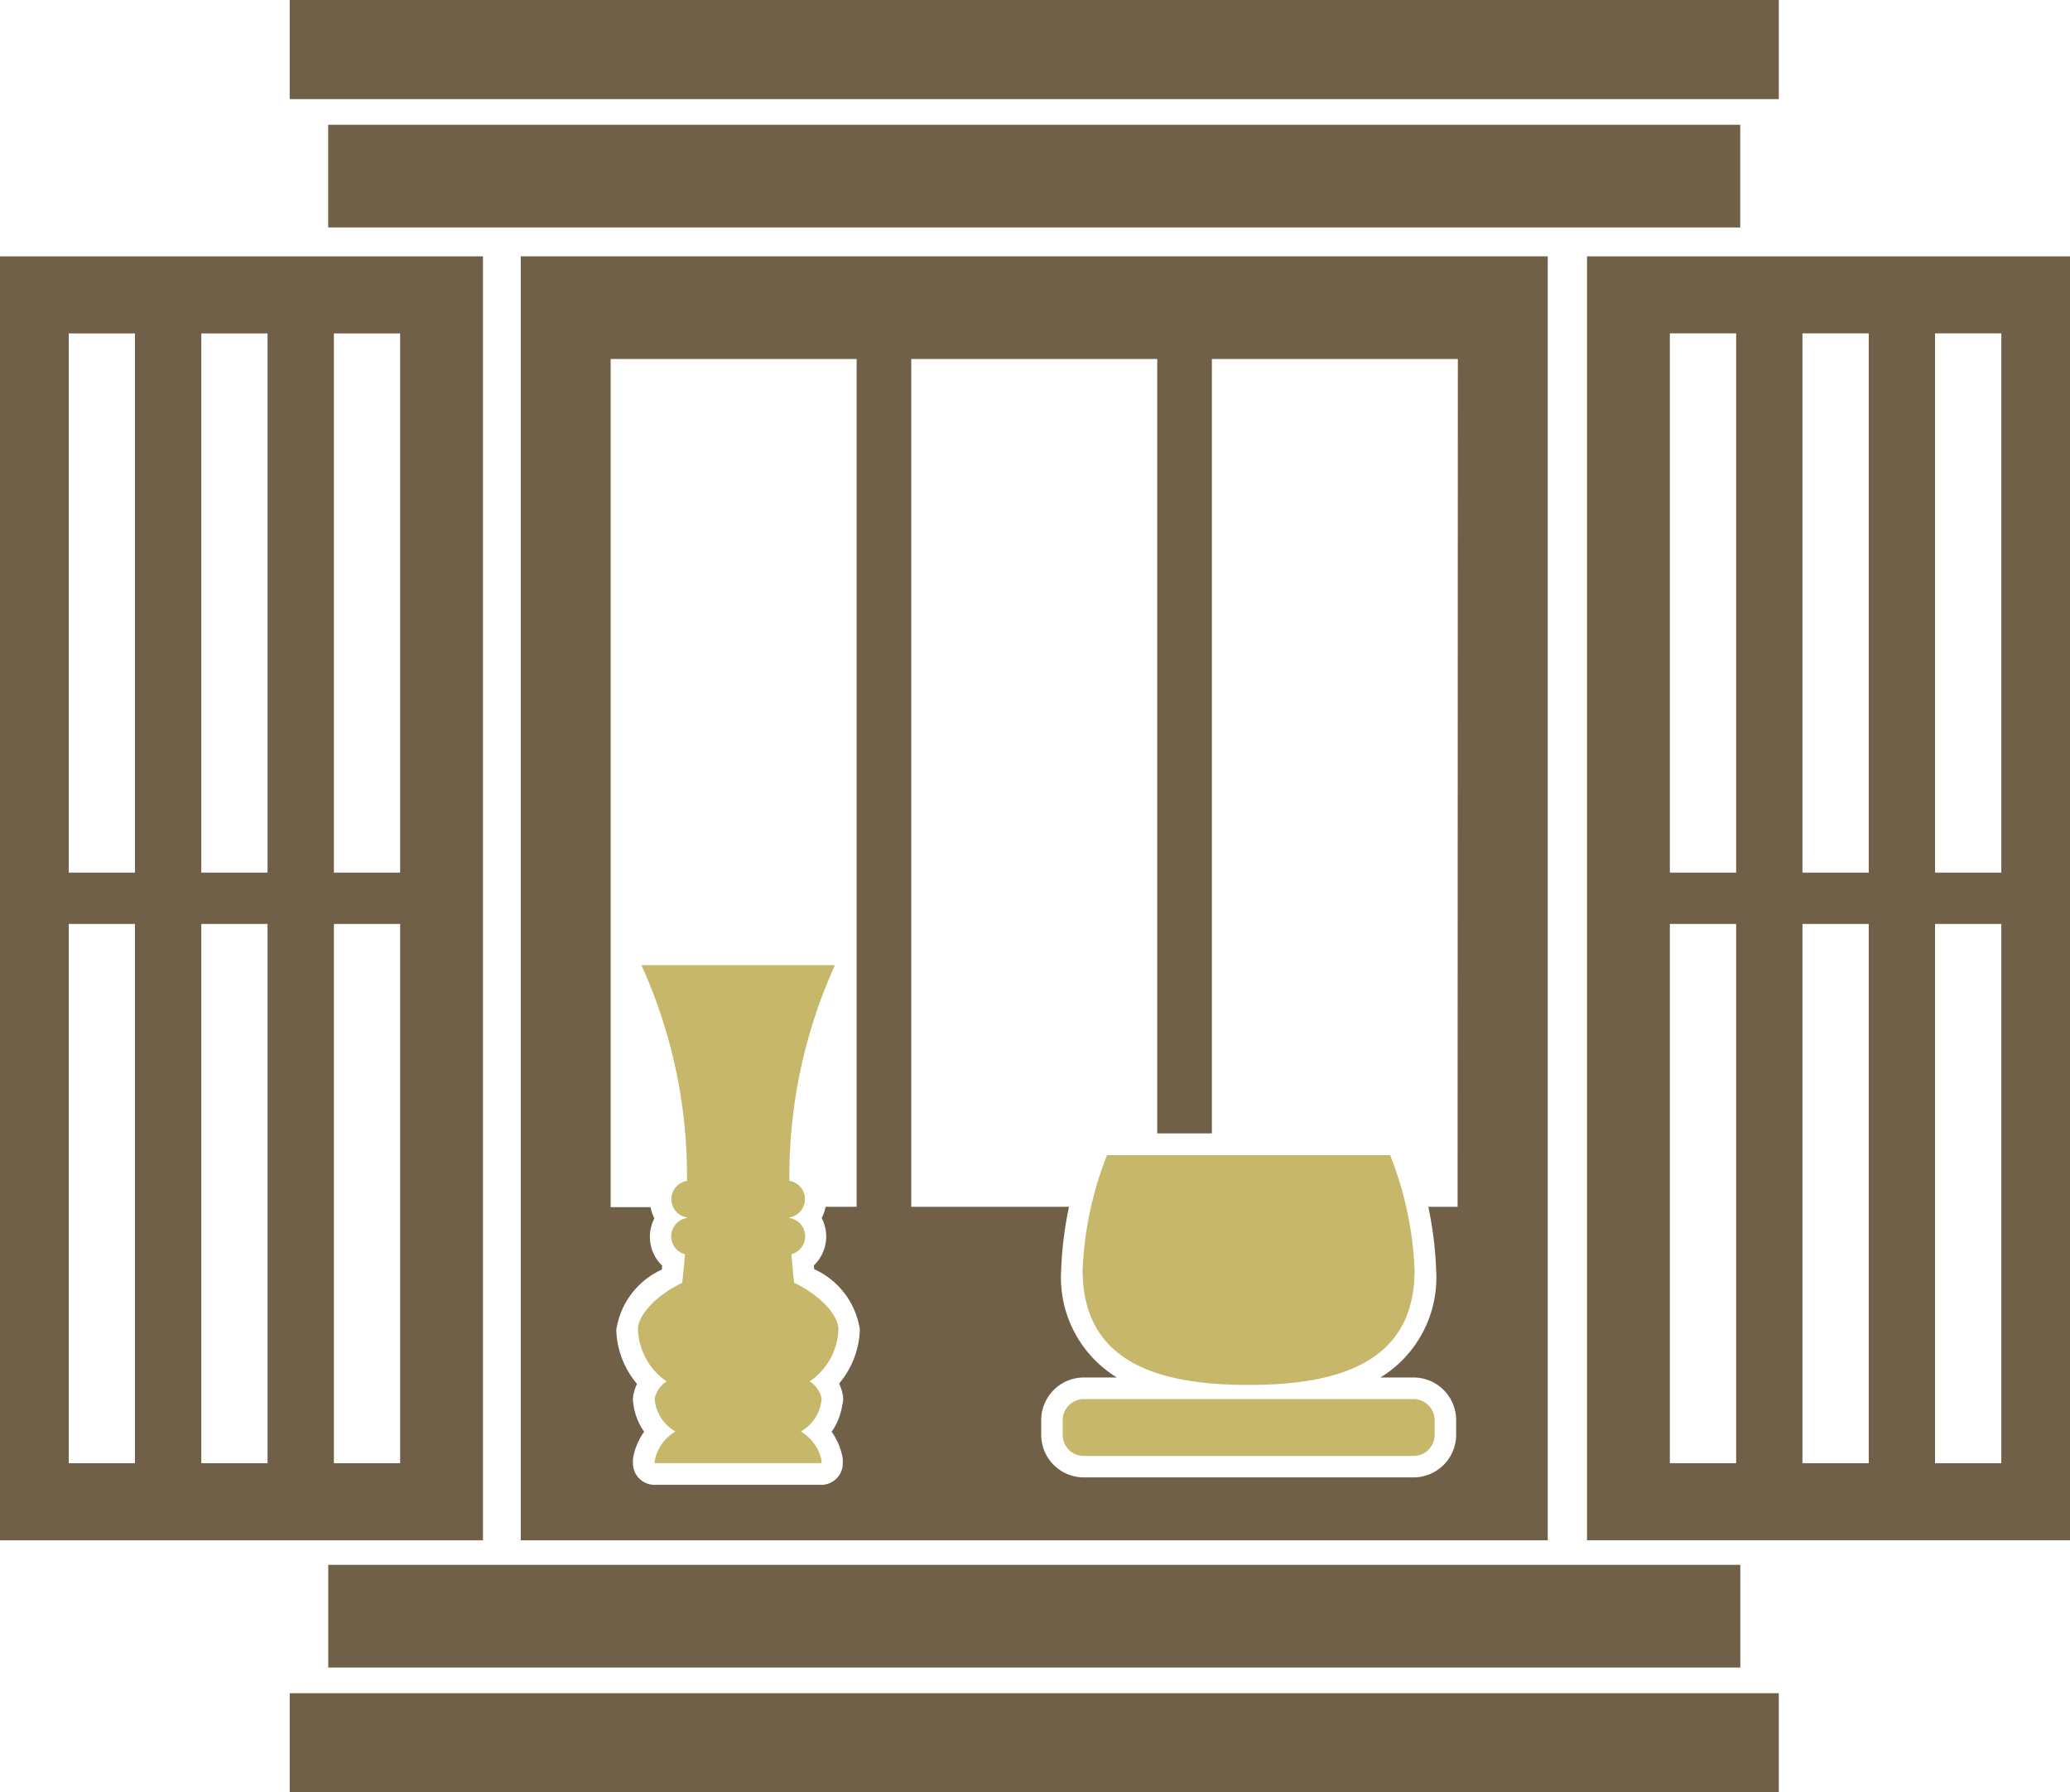
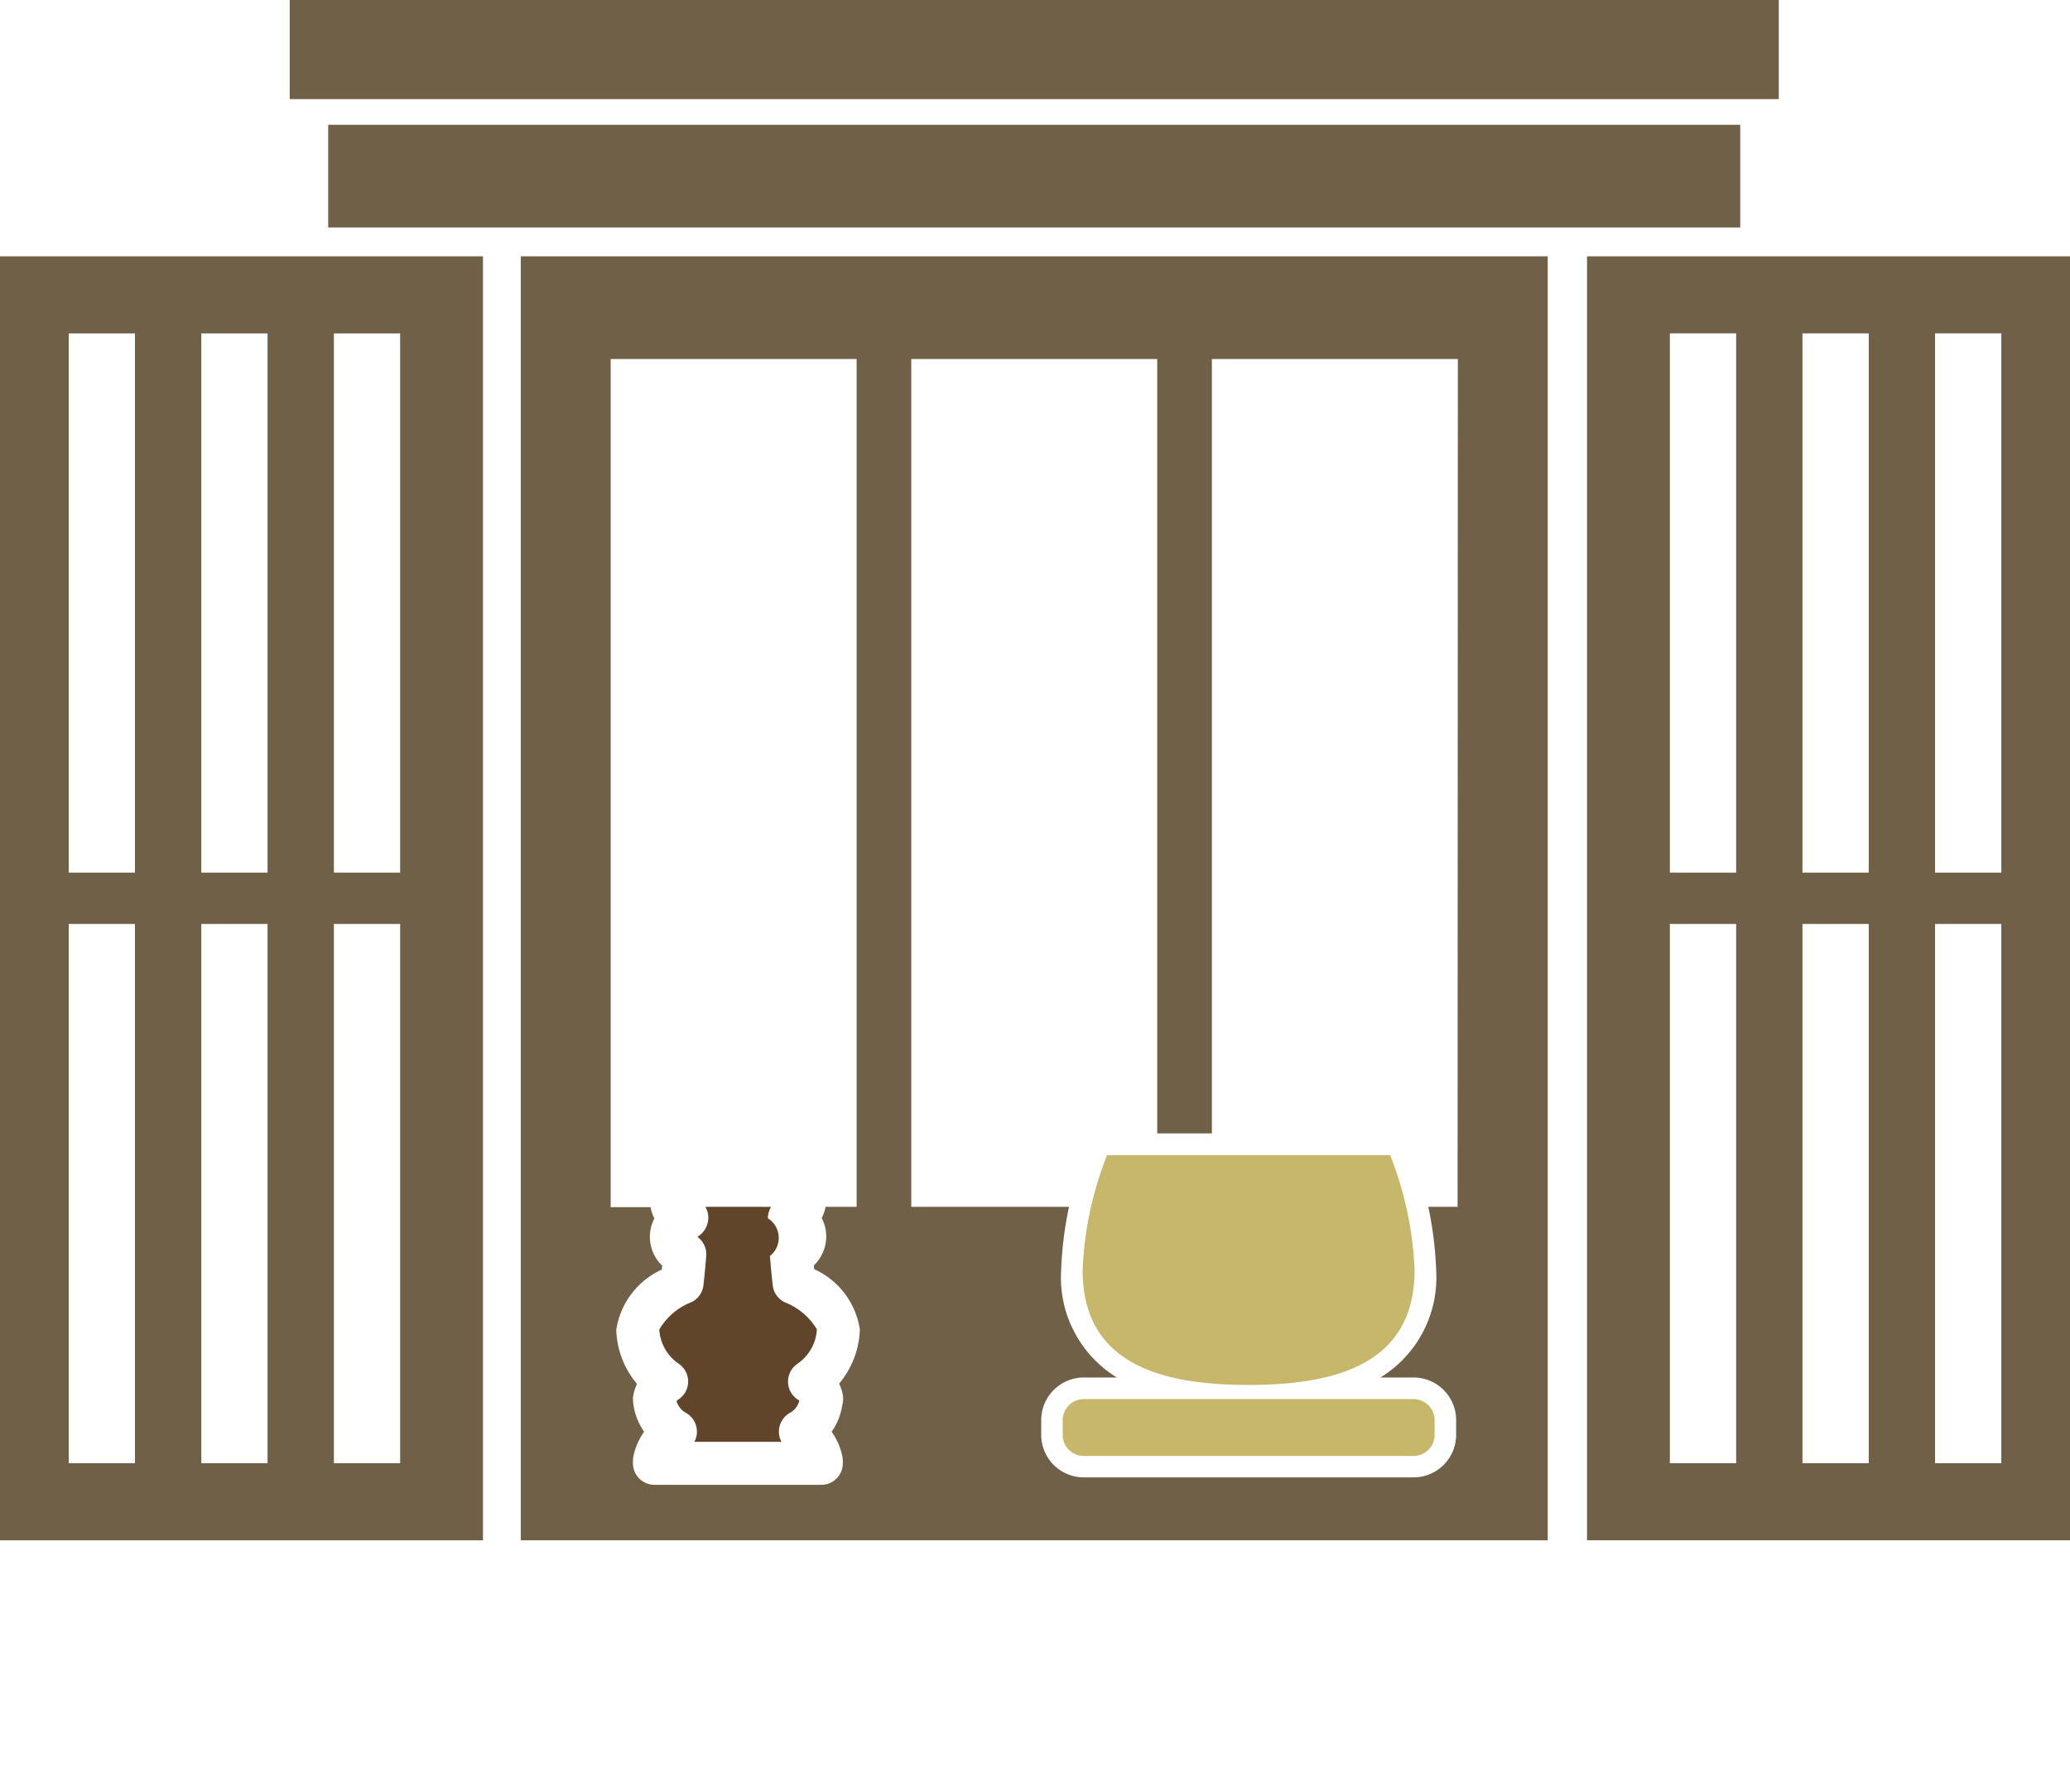
<svg xmlns="http://www.w3.org/2000/svg" id="ico-butsudan" width="40" height="34.63" viewBox="0 0 40 34.63">
  <defs>
    <clipPath id="clip-path">
      <rect id="長方形_2762" data-name="長方形 2762" width="40" height="34.63" fill="none" />
    </clipPath>
  </defs>
  <g id="グループ_2891" data-name="グループ 2891" clip-path="url(#clip-path)">
    <path id="パス_3484" data-name="パス 3484" d="M154.208,164.682a6.347,6.347,0,0,0-.173,1.227c0,1.259.839,1.8,2.791,1.8s2.788-.537,2.792-1.8a6.347,6.347,0,0,0-.173-1.227h-3.329V164.1h-1.059v.586Z" transform="translate(-132.698 -141.365)" fill="#60452b" />
-     <path id="パス_3485" data-name="パス 3485" d="M151.2,198.375l6.356-.008v-.275l-6.364.008Z" transform="translate(-130.248 -170.652)" fill="#60452b" />
    <path id="パス_3486" data-name="パス 3486" d="M92.86,168.329a.413.413,0,0,1,.057.209.436.436,0,0,1-.211.372.415.415,0,0,1,.171.369c-.015.19-.033.381-.054.566a.416.416,0,0,1-.233.327,1.229,1.229,0,0,0-.62.529.861.861,0,0,0,.373.659.415.415,0,0,1-.016.7.09.09,0,0,0-.023.021.375.375,0,0,0,.18.229.416.416,0,0,1,.164.56h1.683a.416.416,0,0,1,.164-.56.373.373,0,0,0,.181-.234.1.1,0,0,0-.019-.015.416.416,0,0,1-.016-.7.861.861,0,0,0,.374-.664,1.245,1.245,0,0,0-.62-.523.416.416,0,0,1-.233-.328c-.021-.186-.039-.377-.054-.566a.446.446,0,0,0-.04-.729.432.432,0,0,1,.063-.221Z" transform="translate(-79.23 -145.012)" fill="#60452b" />
    <path id="パス_3487" data-name="パス 3487" d="M72.645,60.563H92.49V35.755H72.645Zm7.546-22.824h4.753l0,14.962H86V37.739h4.753l-.005,16.38h-.566a7.166,7.166,0,0,1,.151,1.2c0,.006,0,.011,0,.017a2.264,2.264,0,0,1-1.076,2.081h.64a.824.824,0,0,1,.823.823v.284a.824.824,0,0,1-.823.823H83.524a.823.823,0,0,1-.822-.821v-.285a.825.825,0,0,1,.823-.824h.639a2.264,2.264,0,0,1-1.076-2.081c0-.006,0-.011,0-.017a7.166,7.166,0,0,1,.151-1.2H80.191Zm-5.809,0h4.753v16.38h-.6a.773.773,0,0,1-.075.217.766.766,0,0,1,.058.145.774.774,0,0,1-.21.771l.007.072a1.53,1.53,0,0,1,.882,1.163c0,.005,0,.01,0,.015a1.7,1.7,0,0,1-.4,1.032.927.927,0,0,1,.07.214.413.413,0,0,1-.009.2,1.2,1.2,0,0,1-.206.517,1.268,1.268,0,0,1,.208.479.422.422,0,0,1,.008.083v.048a.415.415,0,0,1-.416.416H75.229a.416.416,0,0,1-.416-.416v-.048a.422.422,0,0,1,.008-.083,1.267,1.267,0,0,1,.208-.479,1.207,1.207,0,0,1-.215-.6.412.412,0,0,1,.007-.111.916.916,0,0,1,.07-.213,1.7,1.7,0,0,1-.4-1.032s0-.01,0-.015a1.531,1.531,0,0,1,.882-1.163c0-.024,0-.049.007-.073a.772.772,0,0,1-.153-.915.774.774,0,0,1-.073-.217h-.772Z" transform="translate(-62.582 -30.802)" fill="#706048" />
-     <rect id="長方形_2758" data-name="長方形 2758" width="28.775" height="1.915" transform="translate(5.598 32.715)" fill="#706048" />
    <path id="パス_3488" data-name="パス 3488" d="M1.328,48.654H2.608V59.073H1.328Zm2.562,0H5.17V59.073H3.89Zm2.562,0H7.732V59.073H6.452ZM1.328,37.244H2.608V47.662H1.328Zm2.562,0H5.17V47.662H3.89Zm2.562,0H7.732V47.662H6.452ZM0,60.563H9.333V35.755H0Z" transform="translate(0 -30.802)" fill="#706048" />
    <path id="パス_3489" data-name="パス 3489" d="M222.989,48.654h1.281V59.073h-1.281Zm2.562,0h1.281V59.073h-1.281Zm2.562,0h1.281V59.073h-1.281Zm-5.124-11.411h1.281V47.662h-1.281Zm2.562,0h1.281V47.662h-1.281Zm2.562,0h1.281V47.662h-1.281Zm-6.725,23.319h9.333V35.755h-9.333Z" transform="translate(-190.721 -30.802)" fill="#706048" />
-     <rect id="長方形_2759" data-name="長方形 2759" width="27.286" height="1.984" transform="translate(6.343 30.235)" fill="#706048" />
    <rect id="長方形_2760" data-name="長方形 2760" width="28.775" height="1.915" transform="translate(5.598)" fill="#706048" />
    <rect id="長方形_2761" data-name="長方形 2761" width="27.286" height="1.984" transform="translate(6.342 2.411)" fill="#706048" />
    <path id="パス_3490" data-name="パス 3490" d="M155.026,196.245h-6.372a.407.407,0,0,1-.408-.406h0v-.284a.408.408,0,0,1,.408-.408h6.372a.407.407,0,0,1,.407.407h0v.284a.407.407,0,0,1-.407.407" transform="translate(-127.711 -168.114)" fill="#c7b76a" />
    <path id="パス_3491" data-name="パス 3491" d="M151.506,161.1a6.76,6.76,0,0,0-.472,2.22c0,1.771,1.436,2.22,3.207,2.22s3.208-.449,3.208-2.22a6.764,6.764,0,0,0-.472-2.22Z" transform="translate(-130.114 -138.781)" fill="#c7b76a" />
-     <path id="パス_3492" data-name="パス 3492" d="M92.519,143.027a.508.508,0,0,0-.232-.335,1.273,1.273,0,0,0,.556-1.006c0-.269-.34-.652-.856-.9q-.031-.272-.053-.551a.358.358,0,0,0-.039-.7v-.011a.358.358,0,0,0,0-.707,9.868,9.868,0,0,1,.88-4.167H89.036a9.857,9.857,0,0,1,.88,4.167.358.358,0,0,0,0,.707v.011a.358.358,0,0,0-.039.7q-.022.279-.053.551c-.516.249-.856.63-.856.9a1.273,1.273,0,0,0,.556,1.006.508.508,0,0,0-.232.335.791.791,0,0,0,.4.632.852.852,0,0,0-.4.564v.048h3.225v-.048a.852.852,0,0,0-.4-.564.79.79,0,0,0,.4-.632Z" transform="translate(-76.641 -116.001)" fill="#c7b76a" />
  </g>
</svg>